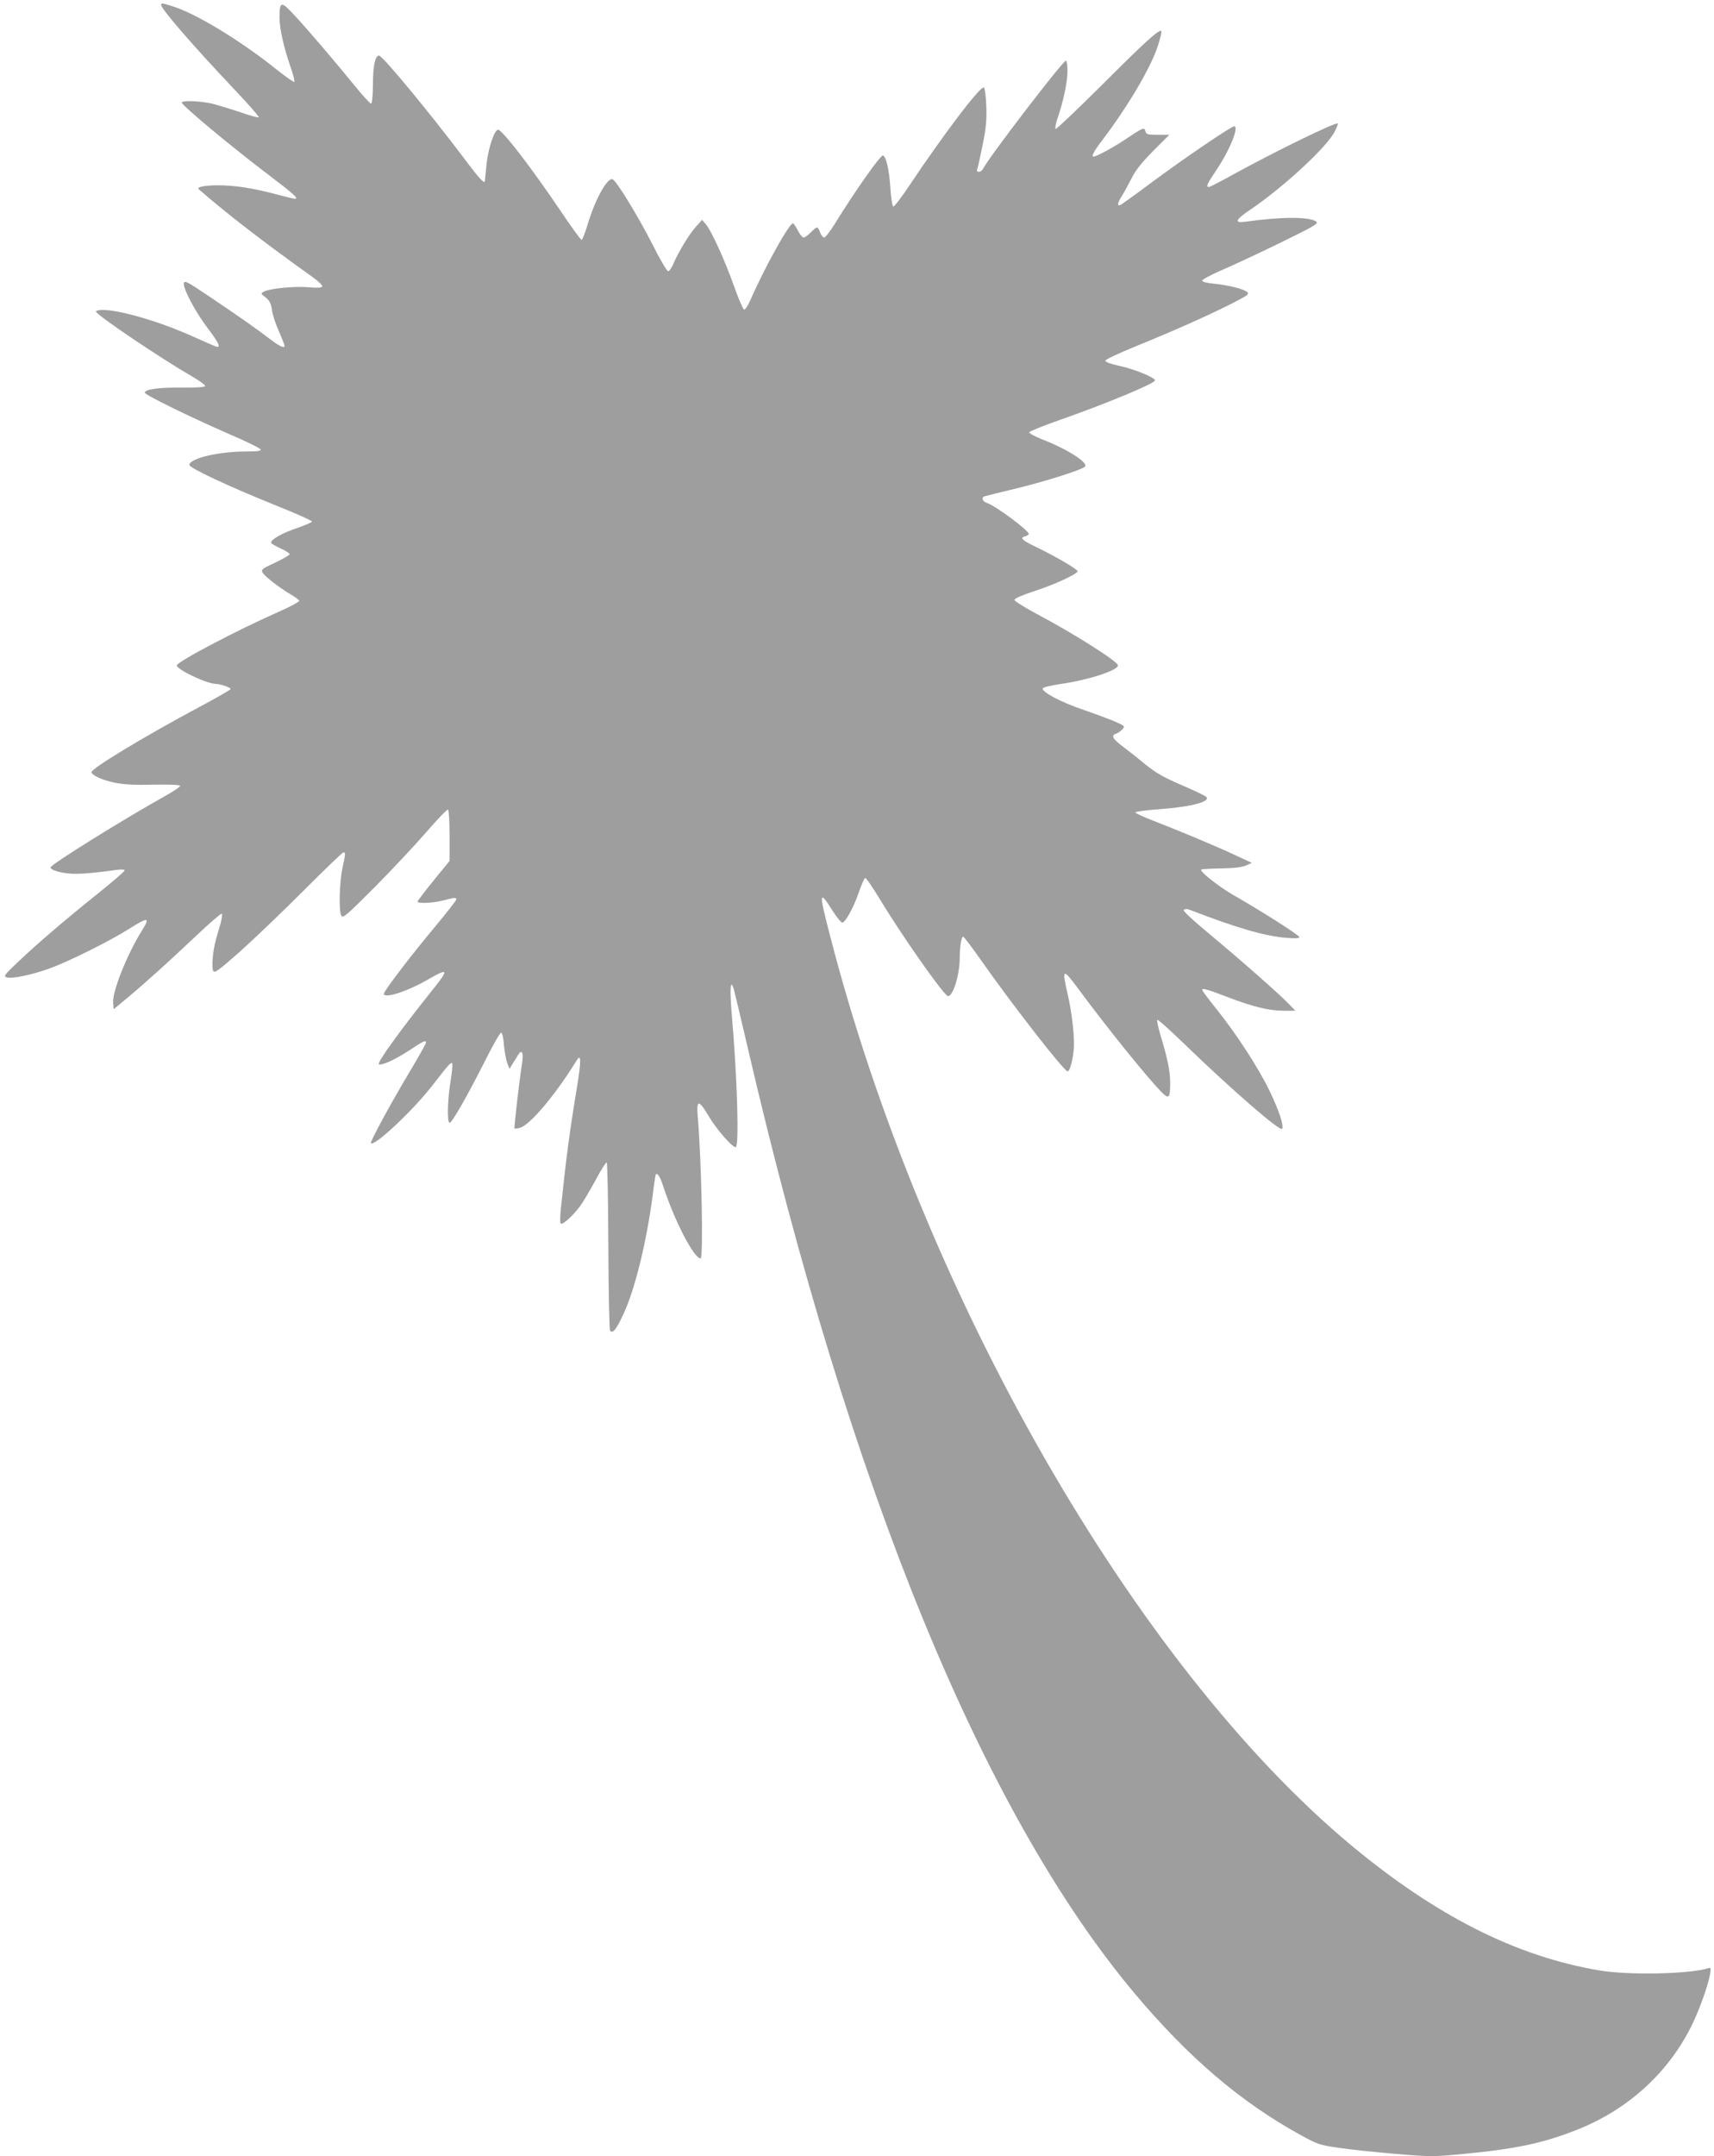
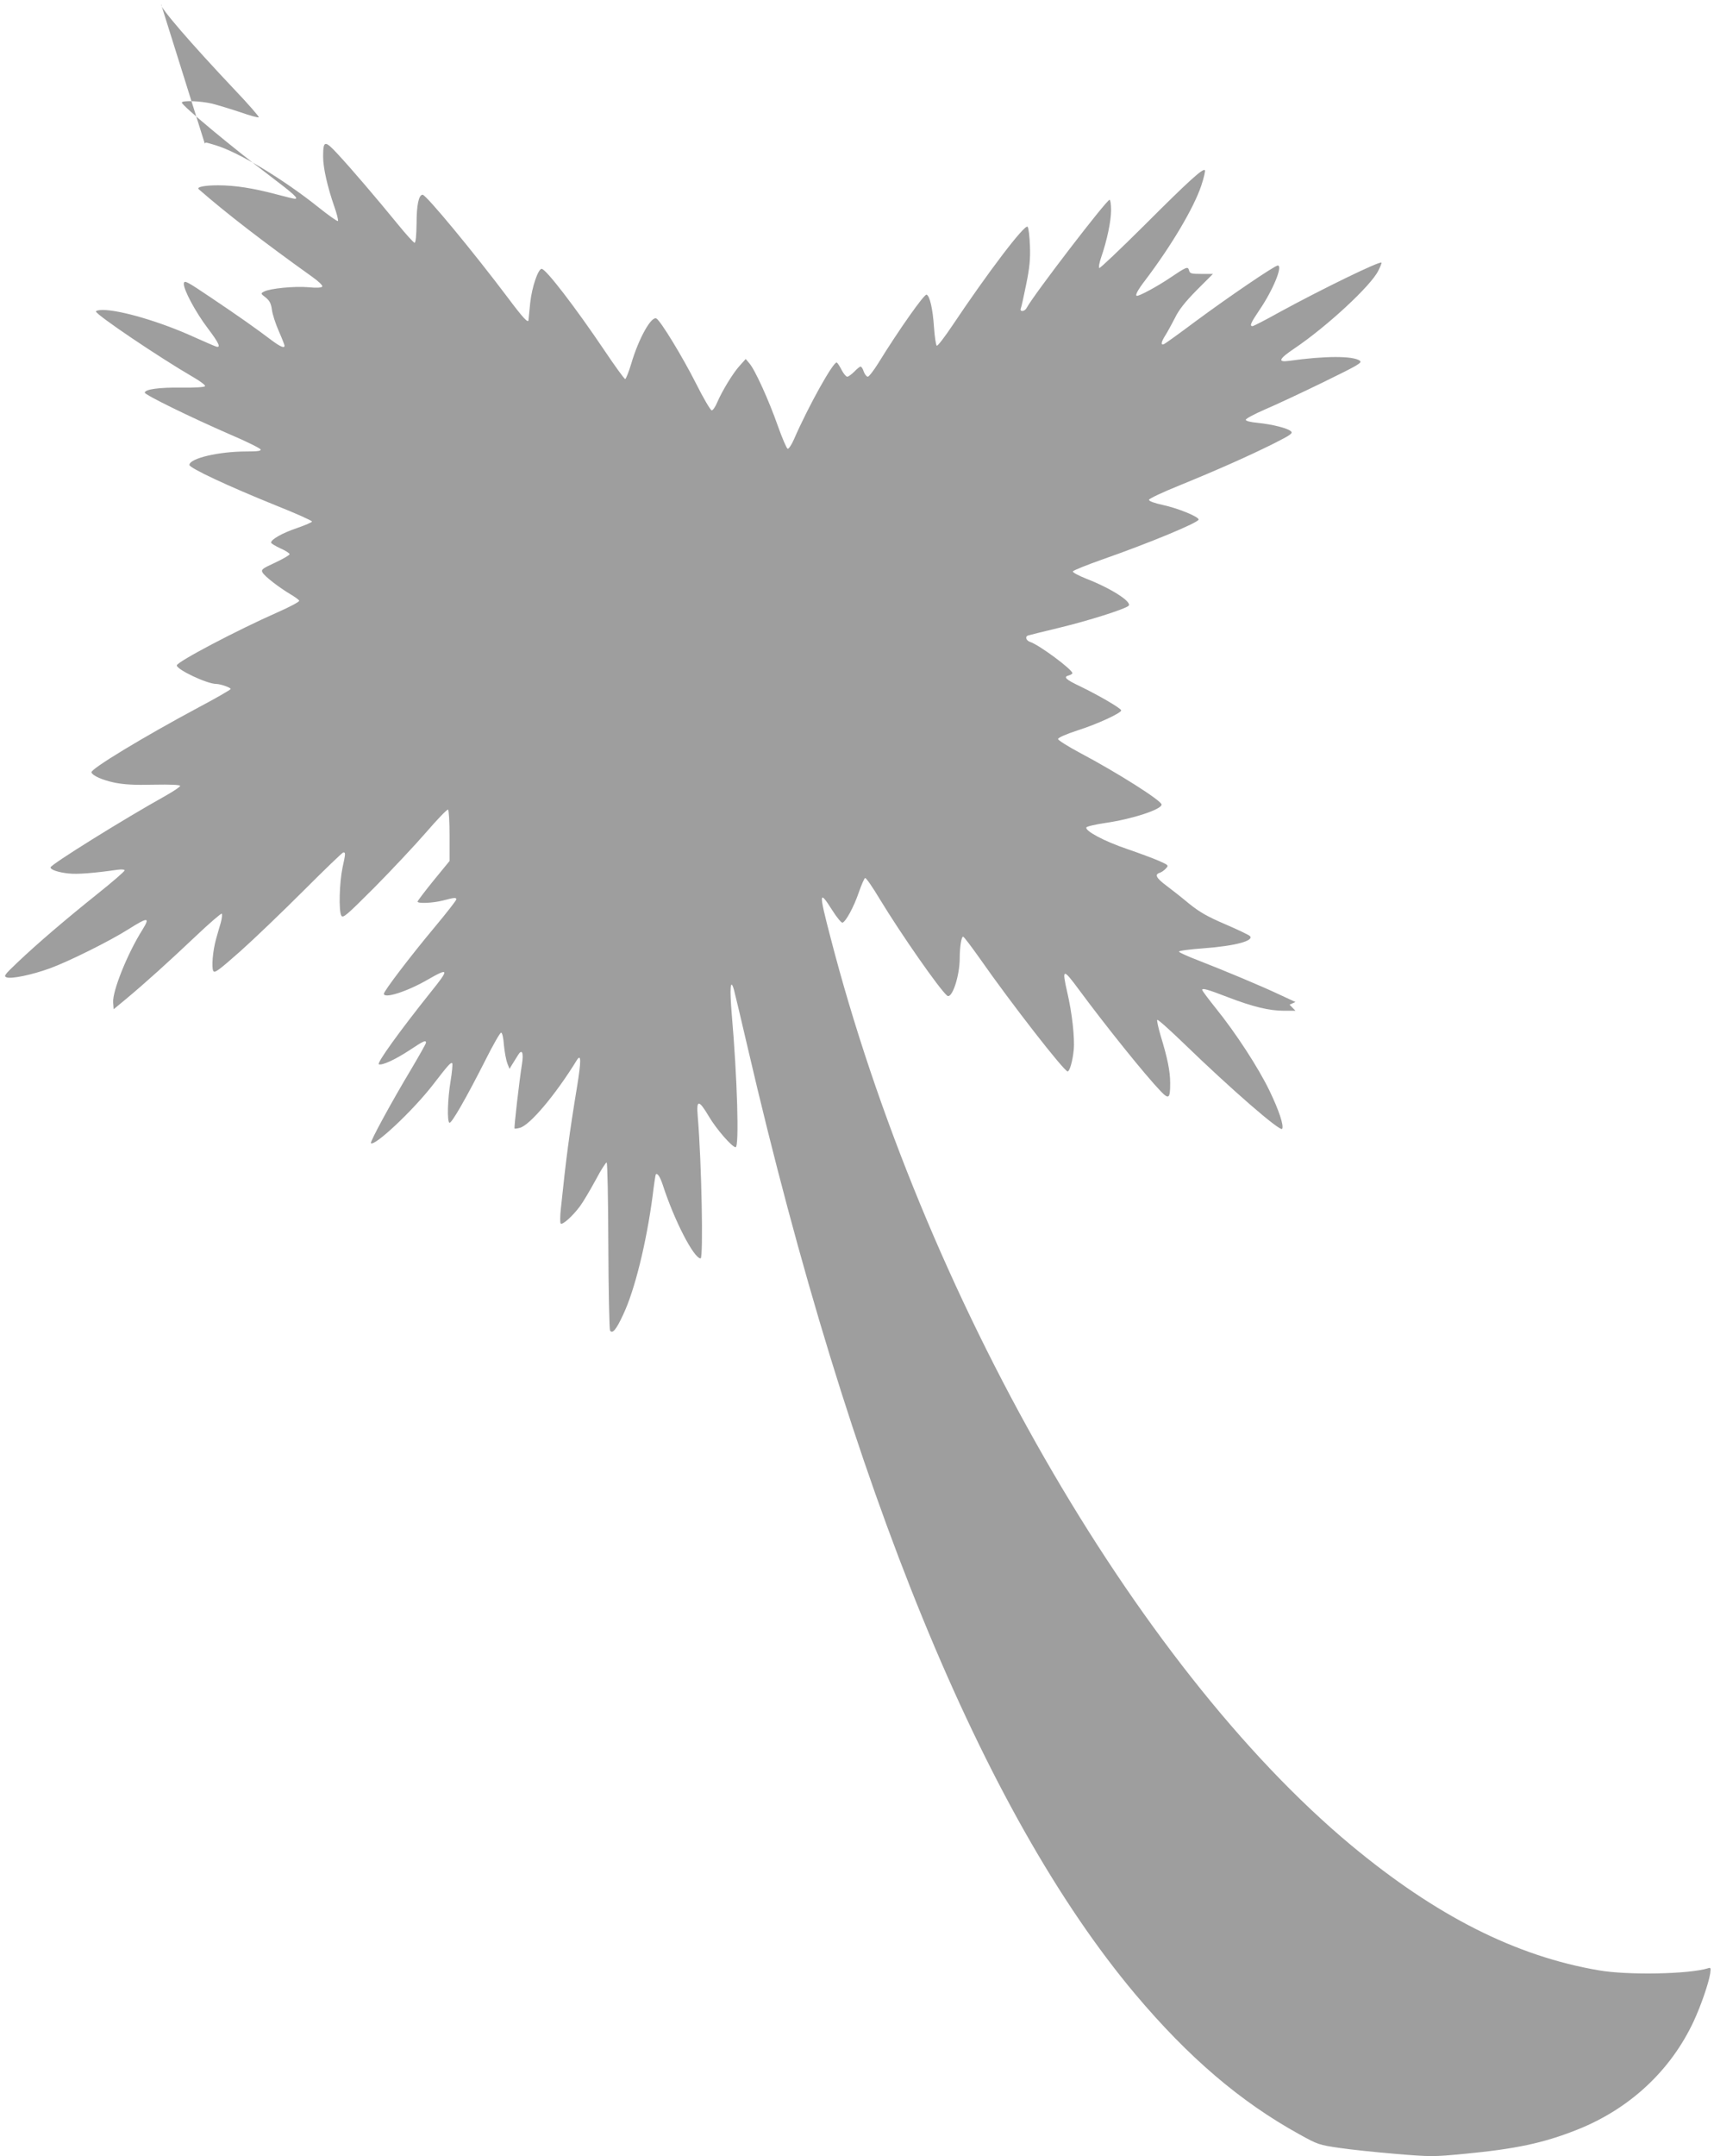
<svg xmlns="http://www.w3.org/2000/svg" version="1.0" width="1018pt" height="1280pt" viewBox="0 0 1018 1280" preserveAspectRatio="xMidYMid meet">
  <g transform="translate(0,1280) scale(0.1,-0.1)" fill="#9e9e9e" stroke="none">
-     <path d="M957 12774 c-12 -13 175 -230 437 -507 82 -86 146 -160 143 -163 -3 -4 -53 10 -110 30 -57 19 -133 42 -168 51 -70 16 -179 20 -179 6 0 -17 298 -265 523 -435 144 -109 173 -136 148 -136 -5 0 -52 11 -104 25 -142 38 -251 55 -352 55 -79 0 -129 -10 -115 -23 165 -144 387 -315 674 -520 38 -27 64 -52 60 -58 -4 -7 -32 -9 -83 -4 -82 7 -228 -7 -263 -26 -21 -11 -20 -12 10 -35 23 -19 32 -35 37 -73 3 -26 22 -84 41 -127 19 -43 34 -82 34 -86 0 -17 -25 -6 -74 30 -95 72 -200 146 -361 254 -144 97 -160 106 -163 86 -5 -32 69 -171 143 -268 66 -87 79 -117 48 -107 -10 3 -69 29 -132 57 -195 89 -436 160 -541 160 -22 0 -40 -4 -40 -9 0 -19 373 -271 578 -390 40 -23 72 -47 70 -53 -2 -6 -54 -10 -141 -9 -133 2 -217 -10 -217 -30 0 -13 274 -147 504 -247 99 -42 181 -83 184 -90 3 -9 -19 -12 -85 -12 -164 0 -338 -41 -338 -80 0 -18 225 -124 515 -241 118 -47 214 -90 213 -95 -1 -5 -41 -22 -90 -39 -86 -29 -153 -67 -153 -86 0 -5 25 -20 55 -34 30 -13 55 -29 55 -35 0 -5 -39 -28 -86 -50 -76 -35 -84 -41 -75 -58 12 -23 98 -89 165 -129 27 -16 51 -33 53 -39 2 -6 -56 -37 -129 -69 -238 -105 -598 -294 -598 -315 0 -25 180 -110 234 -110 24 0 86 -21 86 -30 0 -4 -86 -54 -192 -110 -327 -175 -641 -365 -635 -385 7 -20 66 -46 138 -61 54 -11 117 -15 231 -12 101 2 158 -1 158 -7 1 -5 -39 -32 -87 -59 -253 -141 -683 -409 -683 -425 0 -14 47 -30 107 -36 51 -6 152 2 291 22 25 3 42 2 42 -4 0 -6 -73 -69 -162 -140 -191 -153 -355 -293 -474 -406 -78 -74 -84 -82 -64 -89 28 -10 150 15 257 54 110 40 354 161 466 232 116 73 130 73 83 -3 -89 -141 -179 -365 -174 -432 l3 -40 75 62 c115 96 250 218 413 372 81 77 151 137 154 133 4 -4 1 -28 -6 -54 -8 -26 -20 -69 -28 -97 -19 -68 -28 -169 -16 -189 8 -14 32 4 159 116 82 73 251 235 376 360 125 125 232 228 237 228 14 0 14 -5 -5 -92 -18 -86 -23 -255 -7 -283 10 -17 28 -2 195 165 101 102 239 249 307 327 68 79 127 140 132 137 5 -3 9 -73 9 -155 l0 -150 -95 -116 c-52 -64 -95 -121 -95 -125 0 -13 92 -9 153 7 68 18 77 18 77 6 0 -6 -57 -79 -127 -163 -148 -177 -303 -381 -303 -397 0 -31 138 13 259 83 129 74 131 65 18 -75 -183 -229 -322 -422 -307 -427 21 -7 97 28 181 83 84 56 99 63 99 45 0 -5 -40 -76 -88 -157 -117 -195 -246 -432 -239 -439 21 -21 249 193 367 345 94 122 108 137 116 129 3 -4 -1 -52 -10 -106 -18 -108 -21 -238 -7 -247 12 -7 101 149 214 372 45 90 87 163 93 163 7 0 14 -31 17 -75 4 -41 13 -89 20 -107 l13 -33 17 28 c9 15 24 39 33 53 24 40 35 17 24 -53 -15 -92 -48 -377 -44 -382 2 -2 16 0 31 4 59 14 213 197 339 402 26 41 26 -5 1 -159 -46 -279 -65 -425 -96 -723 -5 -44 -5 -84 -1 -88 10 -11 71 44 115 103 19 26 61 97 93 156 31 59 61 105 65 103 5 -2 9 -224 10 -494 1 -269 6 -496 10 -503 14 -22 37 5 78 94 69 145 138 427 175 705 8 68 17 126 19 128 10 9 25 -14 41 -62 69 -213 185 -437 225 -437 17 0 6 571 -17 843 -9 101 6 101 66 0 44 -75 138 -183 159 -183 22 0 10 409 -23 790 -13 154 -8 218 13 145 6 -22 43 -177 82 -345 609 -2621 1396 -4540 2301 -5617 316 -375 624 -639 976 -833 108 -60 118 -63 235 -80 67 -10 219 -26 338 -36 207 -17 225 -17 400 0 309 29 475 64 674 143 312 123 558 351 695 646 43 93 87 221 97 280 5 35 4 39 -13 33 -114 -35 -477 -42 -649 -12 -493 84 -967 324 -1471 743 -1283 1069 -2544 3267 -3093 5394 -69 264 -67 281 13 154 27 -42 53 -74 60 -72 20 7 67 93 96 178 16 46 33 85 38 87 6 2 45 -55 87 -125 125 -206 355 -536 400 -573 28 -24 75 114 75 223 0 65 10 127 20 127 5 0 50 -60 101 -132 183 -262 499 -668 520 -668 12 0 30 63 36 127 7 71 -10 222 -38 341 -33 144 -26 146 67 20 161 -218 394 -508 487 -605 49 -51 57 -45 57 47 0 70 -15 146 -57 283 -14 48 -23 90 -20 93 4 4 75 -60 159 -141 278 -269 571 -524 583 -506 11 19 -18 108 -75 226 -66 137 -201 344 -319 490 -44 55 -81 104 -81 109 0 12 32 3 154 -44 146 -56 245 -80 330 -80 l70 0 -35 36 c-58 61 -275 252 -462 408 -121 101 -175 151 -166 156 7 5 22 5 33 0 280 -108 448 -157 575 -167 63 -5 82 -3 77 6 -11 17 -228 155 -391 248 -88 51 -201 140 -191 151 3 3 56 6 118 7 76 1 124 7 148 17 l35 16 -95 44 c-110 52 -328 143 -485 204 -60 23 -111 46 -112 51 -2 5 65 14 149 20 187 14 300 45 272 73 -6 6 -72 38 -147 70 -107 46 -152 72 -214 122 -43 36 -104 84 -135 107 -60 45 -71 66 -39 76 10 3 26 14 36 25 18 19 17 20 -41 46 -32 14 -118 46 -191 71 -133 45 -247 106 -240 127 2 6 53 18 114 27 159 23 333 80 333 109 0 23 -262 189 -485 307 -71 38 -130 75 -130 82 0 8 45 28 115 51 117 37 260 103 260 119 0 12 -131 88 -242 142 -89 42 -104 57 -68 66 11 3 20 9 20 13 0 22 -199 169 -250 185 -25 8 -33 33 -12 39 9 3 91 23 182 45 175 42 395 112 414 131 22 23 -105 104 -252 161 -45 18 -81 37 -79 43 2 6 82 38 178 72 272 95 569 218 569 236 0 17 -126 68 -211 86 -51 11 -84 23 -84 31 0 7 81 45 180 85 228 93 408 173 559 248 101 51 117 62 105 73 -18 19 -111 42 -199 51 -43 4 -70 11 -70 18 0 7 51 34 113 61 61 26 218 99 347 162 211 103 233 116 217 128 -40 29 -207 29 -419 -1 -71 -10 -62 11 30 73 192 129 456 373 499 462 13 25 21 47 19 48 -10 11 -358 -159 -602 -292 -84 -47 -158 -85 -164 -85 -19 0 -10 20 40 94 81 118 142 266 110 266 -18 0 -293 -187 -489 -332 -96 -72 -180 -132 -187 -135 -21 -8 -17 13 10 55 13 21 38 67 56 102 22 46 60 94 128 163 l97 97 -69 0 c-60 0 -68 2 -73 21 -7 25 -13 23 -120 -49 -72 -48 -172 -102 -189 -102 -14 0 3 33 50 94 155 205 286 426 331 558 16 48 26 90 22 94 -12 12 -98 -66 -360 -328 -143 -142 -263 -256 -267 -253 -5 3 0 31 11 63 34 98 59 215 59 280 0 34 -4 62 -9 62 -18 0 -450 -563 -492 -641 -12 -24 -44 -26 -35 -3 4 9 18 74 32 143 20 98 25 148 22 228 -2 57 -8 107 -14 113 -17 17 -237 -273 -447 -587 -45 -67 -86 -121 -92 -119 -5 1 -13 52 -17 112 -7 106 -25 185 -44 191 -14 4 -164 -208 -288 -409 -27 -43 -54 -78 -61 -78 -7 0 -18 14 -24 30 -5 17 -14 30 -19 30 -4 0 -21 -13 -37 -30 -16 -16 -35 -30 -42 -30 -7 0 -22 18 -33 39 -11 22 -24 42 -29 45 -18 11 -169 -259 -255 -457 -14 -32 -31 -57 -37 -55 -6 2 -33 64 -59 138 -53 150 -135 332 -169 370 l-21 25 -36 -40 c-40 -44 -104 -149 -134 -219 -11 -26 -25 -46 -32 -46 -7 0 -50 73 -95 163 -79 156 -207 366 -233 382 -30 18 -106 -118 -150 -268 -15 -50 -32 -92 -36 -91 -5 0 -61 77 -124 171 -172 255 -347 483 -372 483 -21 0 -58 -108 -68 -201 -5 -52 -10 -97 -10 -101 0 -25 -31 8 -126 135 -198 263 -482 607 -503 607 -23 0 -36 -61 -36 -170 -1 -72 -5 -115 -12 -115 -5 0 -52 51 -102 113 -126 154 -266 318 -351 410 -81 88 -90 86 -90 -13 0 -66 26 -179 67 -297 15 -42 24 -80 21 -84 -4 -3 -55 33 -115 81 -209 167 -477 329 -612 369 -64 19 -56 18 -64 10z" />
+     <path d="M957 12774 c-12 -13 175 -230 437 -507 82 -86 146 -160 143 -163 -3 -4 -53 10 -110 30 -57 19 -133 42 -168 51 -70 16 -179 20 -179 6 0 -17 298 -265 523 -435 144 -109 173 -136 148 -136 -5 0 -52 11 -104 25 -142 38 -251 55 -352 55 -79 0 -129 -10 -115 -23 165 -144 387 -315 674 -520 38 -27 64 -52 60 -58 -4 -7 -32 -9 -83 -4 -82 7 -228 -7 -263 -26 -21 -11 -20 -12 10 -35 23 -19 32 -35 37 -73 3 -26 22 -84 41 -127 19 -43 34 -82 34 -86 0 -17 -25 -6 -74 30 -95 72 -200 146 -361 254 -144 97 -160 106 -163 86 -5 -32 69 -171 143 -268 66 -87 79 -117 48 -107 -10 3 -69 29 -132 57 -195 89 -436 160 -541 160 -22 0 -40 -4 -40 -9 0 -19 373 -271 578 -390 40 -23 72 -47 70 -53 -2 -6 -54 -10 -141 -9 -133 2 -217 -10 -217 -30 0 -13 274 -147 504 -247 99 -42 181 -83 184 -90 3 -9 -19 -12 -85 -12 -164 0 -338 -41 -338 -80 0 -18 225 -124 515 -241 118 -47 214 -90 213 -95 -1 -5 -41 -22 -90 -39 -86 -29 -153 -67 -153 -86 0 -5 25 -20 55 -34 30 -13 55 -29 55 -35 0 -5 -39 -28 -86 -50 -76 -35 -84 -41 -75 -58 12 -23 98 -89 165 -129 27 -16 51 -33 53 -39 2 -6 -56 -37 -129 -69 -238 -105 -598 -294 -598 -315 0 -25 180 -110 234 -110 24 0 86 -21 86 -30 0 -4 -86 -54 -192 -110 -327 -175 -641 -365 -635 -385 7 -20 66 -46 138 -61 54 -11 117 -15 231 -12 101 2 158 -1 158 -7 1 -5 -39 -32 -87 -59 -253 -141 -683 -409 -683 -425 0 -14 47 -30 107 -36 51 -6 152 2 291 22 25 3 42 2 42 -4 0 -6 -73 -69 -162 -140 -191 -153 -355 -293 -474 -406 -78 -74 -84 -82 -64 -89 28 -10 150 15 257 54 110 40 354 161 466 232 116 73 130 73 83 -3 -89 -141 -179 -365 -174 -432 l3 -40 75 62 c115 96 250 218 413 372 81 77 151 137 154 133 4 -4 1 -28 -6 -54 -8 -26 -20 -69 -28 -97 -19 -68 -28 -169 -16 -189 8 -14 32 4 159 116 82 73 251 235 376 360 125 125 232 228 237 228 14 0 14 -5 -5 -92 -18 -86 -23 -255 -7 -283 10 -17 28 -2 195 165 101 102 239 249 307 327 68 79 127 140 132 137 5 -3 9 -73 9 -155 l0 -150 -95 -116 c-52 -64 -95 -121 -95 -125 0 -13 92 -9 153 7 68 18 77 18 77 6 0 -6 -57 -79 -127 -163 -148 -177 -303 -381 -303 -397 0 -31 138 13 259 83 129 74 131 65 18 -75 -183 -229 -322 -422 -307 -427 21 -7 97 28 181 83 84 56 99 63 99 45 0 -5 -40 -76 -88 -157 -117 -195 -246 -432 -239 -439 21 -21 249 193 367 345 94 122 108 137 116 129 3 -4 -1 -52 -10 -106 -18 -108 -21 -238 -7 -247 12 -7 101 149 214 372 45 90 87 163 93 163 7 0 14 -31 17 -75 4 -41 13 -89 20 -107 l13 -33 17 28 c9 15 24 39 33 53 24 40 35 17 24 -53 -15 -92 -48 -377 -44 -382 2 -2 16 0 31 4 59 14 213 197 339 402 26 41 26 -5 1 -159 -46 -279 -65 -425 -96 -723 -5 -44 -5 -84 -1 -88 10 -11 71 44 115 103 19 26 61 97 93 156 31 59 61 105 65 103 5 -2 9 -224 10 -494 1 -269 6 -496 10 -503 14 -22 37 5 78 94 69 145 138 427 175 705 8 68 17 126 19 128 10 9 25 -14 41 -62 69 -213 185 -437 225 -437 17 0 6 571 -17 843 -9 101 6 101 66 0 44 -75 138 -183 159 -183 22 0 10 409 -23 790 -13 154 -8 218 13 145 6 -22 43 -177 82 -345 609 -2621 1396 -4540 2301 -5617 316 -375 624 -639 976 -833 108 -60 118 -63 235 -80 67 -10 219 -26 338 -36 207 -17 225 -17 400 0 309 29 475 64 674 143 312 123 558 351 695 646 43 93 87 221 97 280 5 35 4 39 -13 33 -114 -35 -477 -42 -649 -12 -493 84 -967 324 -1471 743 -1283 1069 -2544 3267 -3093 5394 -69 264 -67 281 13 154 27 -42 53 -74 60 -72 20 7 67 93 96 178 16 46 33 85 38 87 6 2 45 -55 87 -125 125 -206 355 -536 400 -573 28 -24 75 114 75 223 0 65 10 127 20 127 5 0 50 -60 101 -132 183 -262 499 -668 520 -668 12 0 30 63 36 127 7 71 -10 222 -38 341 -33 144 -26 146 67 20 161 -218 394 -508 487 -605 49 -51 57 -45 57 47 0 70 -15 146 -57 283 -14 48 -23 90 -20 93 4 4 75 -60 159 -141 278 -269 571 -524 583 -506 11 19 -18 108 -75 226 -66 137 -201 344 -319 490 -44 55 -81 104 -81 109 0 12 32 3 154 -44 146 -56 245 -80 330 -80 l70 0 -35 36 l35 16 -95 44 c-110 52 -328 143 -485 204 -60 23 -111 46 -112 51 -2 5 65 14 149 20 187 14 300 45 272 73 -6 6 -72 38 -147 70 -107 46 -152 72 -214 122 -43 36 -104 84 -135 107 -60 45 -71 66 -39 76 10 3 26 14 36 25 18 19 17 20 -41 46 -32 14 -118 46 -191 71 -133 45 -247 106 -240 127 2 6 53 18 114 27 159 23 333 80 333 109 0 23 -262 189 -485 307 -71 38 -130 75 -130 82 0 8 45 28 115 51 117 37 260 103 260 119 0 12 -131 88 -242 142 -89 42 -104 57 -68 66 11 3 20 9 20 13 0 22 -199 169 -250 185 -25 8 -33 33 -12 39 9 3 91 23 182 45 175 42 395 112 414 131 22 23 -105 104 -252 161 -45 18 -81 37 -79 43 2 6 82 38 178 72 272 95 569 218 569 236 0 17 -126 68 -211 86 -51 11 -84 23 -84 31 0 7 81 45 180 85 228 93 408 173 559 248 101 51 117 62 105 73 -18 19 -111 42 -199 51 -43 4 -70 11 -70 18 0 7 51 34 113 61 61 26 218 99 347 162 211 103 233 116 217 128 -40 29 -207 29 -419 -1 -71 -10 -62 11 30 73 192 129 456 373 499 462 13 25 21 47 19 48 -10 11 -358 -159 -602 -292 -84 -47 -158 -85 -164 -85 -19 0 -10 20 40 94 81 118 142 266 110 266 -18 0 -293 -187 -489 -332 -96 -72 -180 -132 -187 -135 -21 -8 -17 13 10 55 13 21 38 67 56 102 22 46 60 94 128 163 l97 97 -69 0 c-60 0 -68 2 -73 21 -7 25 -13 23 -120 -49 -72 -48 -172 -102 -189 -102 -14 0 3 33 50 94 155 205 286 426 331 558 16 48 26 90 22 94 -12 12 -98 -66 -360 -328 -143 -142 -263 -256 -267 -253 -5 3 0 31 11 63 34 98 59 215 59 280 0 34 -4 62 -9 62 -18 0 -450 -563 -492 -641 -12 -24 -44 -26 -35 -3 4 9 18 74 32 143 20 98 25 148 22 228 -2 57 -8 107 -14 113 -17 17 -237 -273 -447 -587 -45 -67 -86 -121 -92 -119 -5 1 -13 52 -17 112 -7 106 -25 185 -44 191 -14 4 -164 -208 -288 -409 -27 -43 -54 -78 -61 -78 -7 0 -18 14 -24 30 -5 17 -14 30 -19 30 -4 0 -21 -13 -37 -30 -16 -16 -35 -30 -42 -30 -7 0 -22 18 -33 39 -11 22 -24 42 -29 45 -18 11 -169 -259 -255 -457 -14 -32 -31 -57 -37 -55 -6 2 -33 64 -59 138 -53 150 -135 332 -169 370 l-21 25 -36 -40 c-40 -44 -104 -149 -134 -219 -11 -26 -25 -46 -32 -46 -7 0 -50 73 -95 163 -79 156 -207 366 -233 382 -30 18 -106 -118 -150 -268 -15 -50 -32 -92 -36 -91 -5 0 -61 77 -124 171 -172 255 -347 483 -372 483 -21 0 -58 -108 -68 -201 -5 -52 -10 -97 -10 -101 0 -25 -31 8 -126 135 -198 263 -482 607 -503 607 -23 0 -36 -61 -36 -170 -1 -72 -5 -115 -12 -115 -5 0 -52 51 -102 113 -126 154 -266 318 -351 410 -81 88 -90 86 -90 -13 0 -66 26 -179 67 -297 15 -42 24 -80 21 -84 -4 -3 -55 33 -115 81 -209 167 -477 329 -612 369 -64 19 -56 18 -64 10z" />
  </g>
</svg>